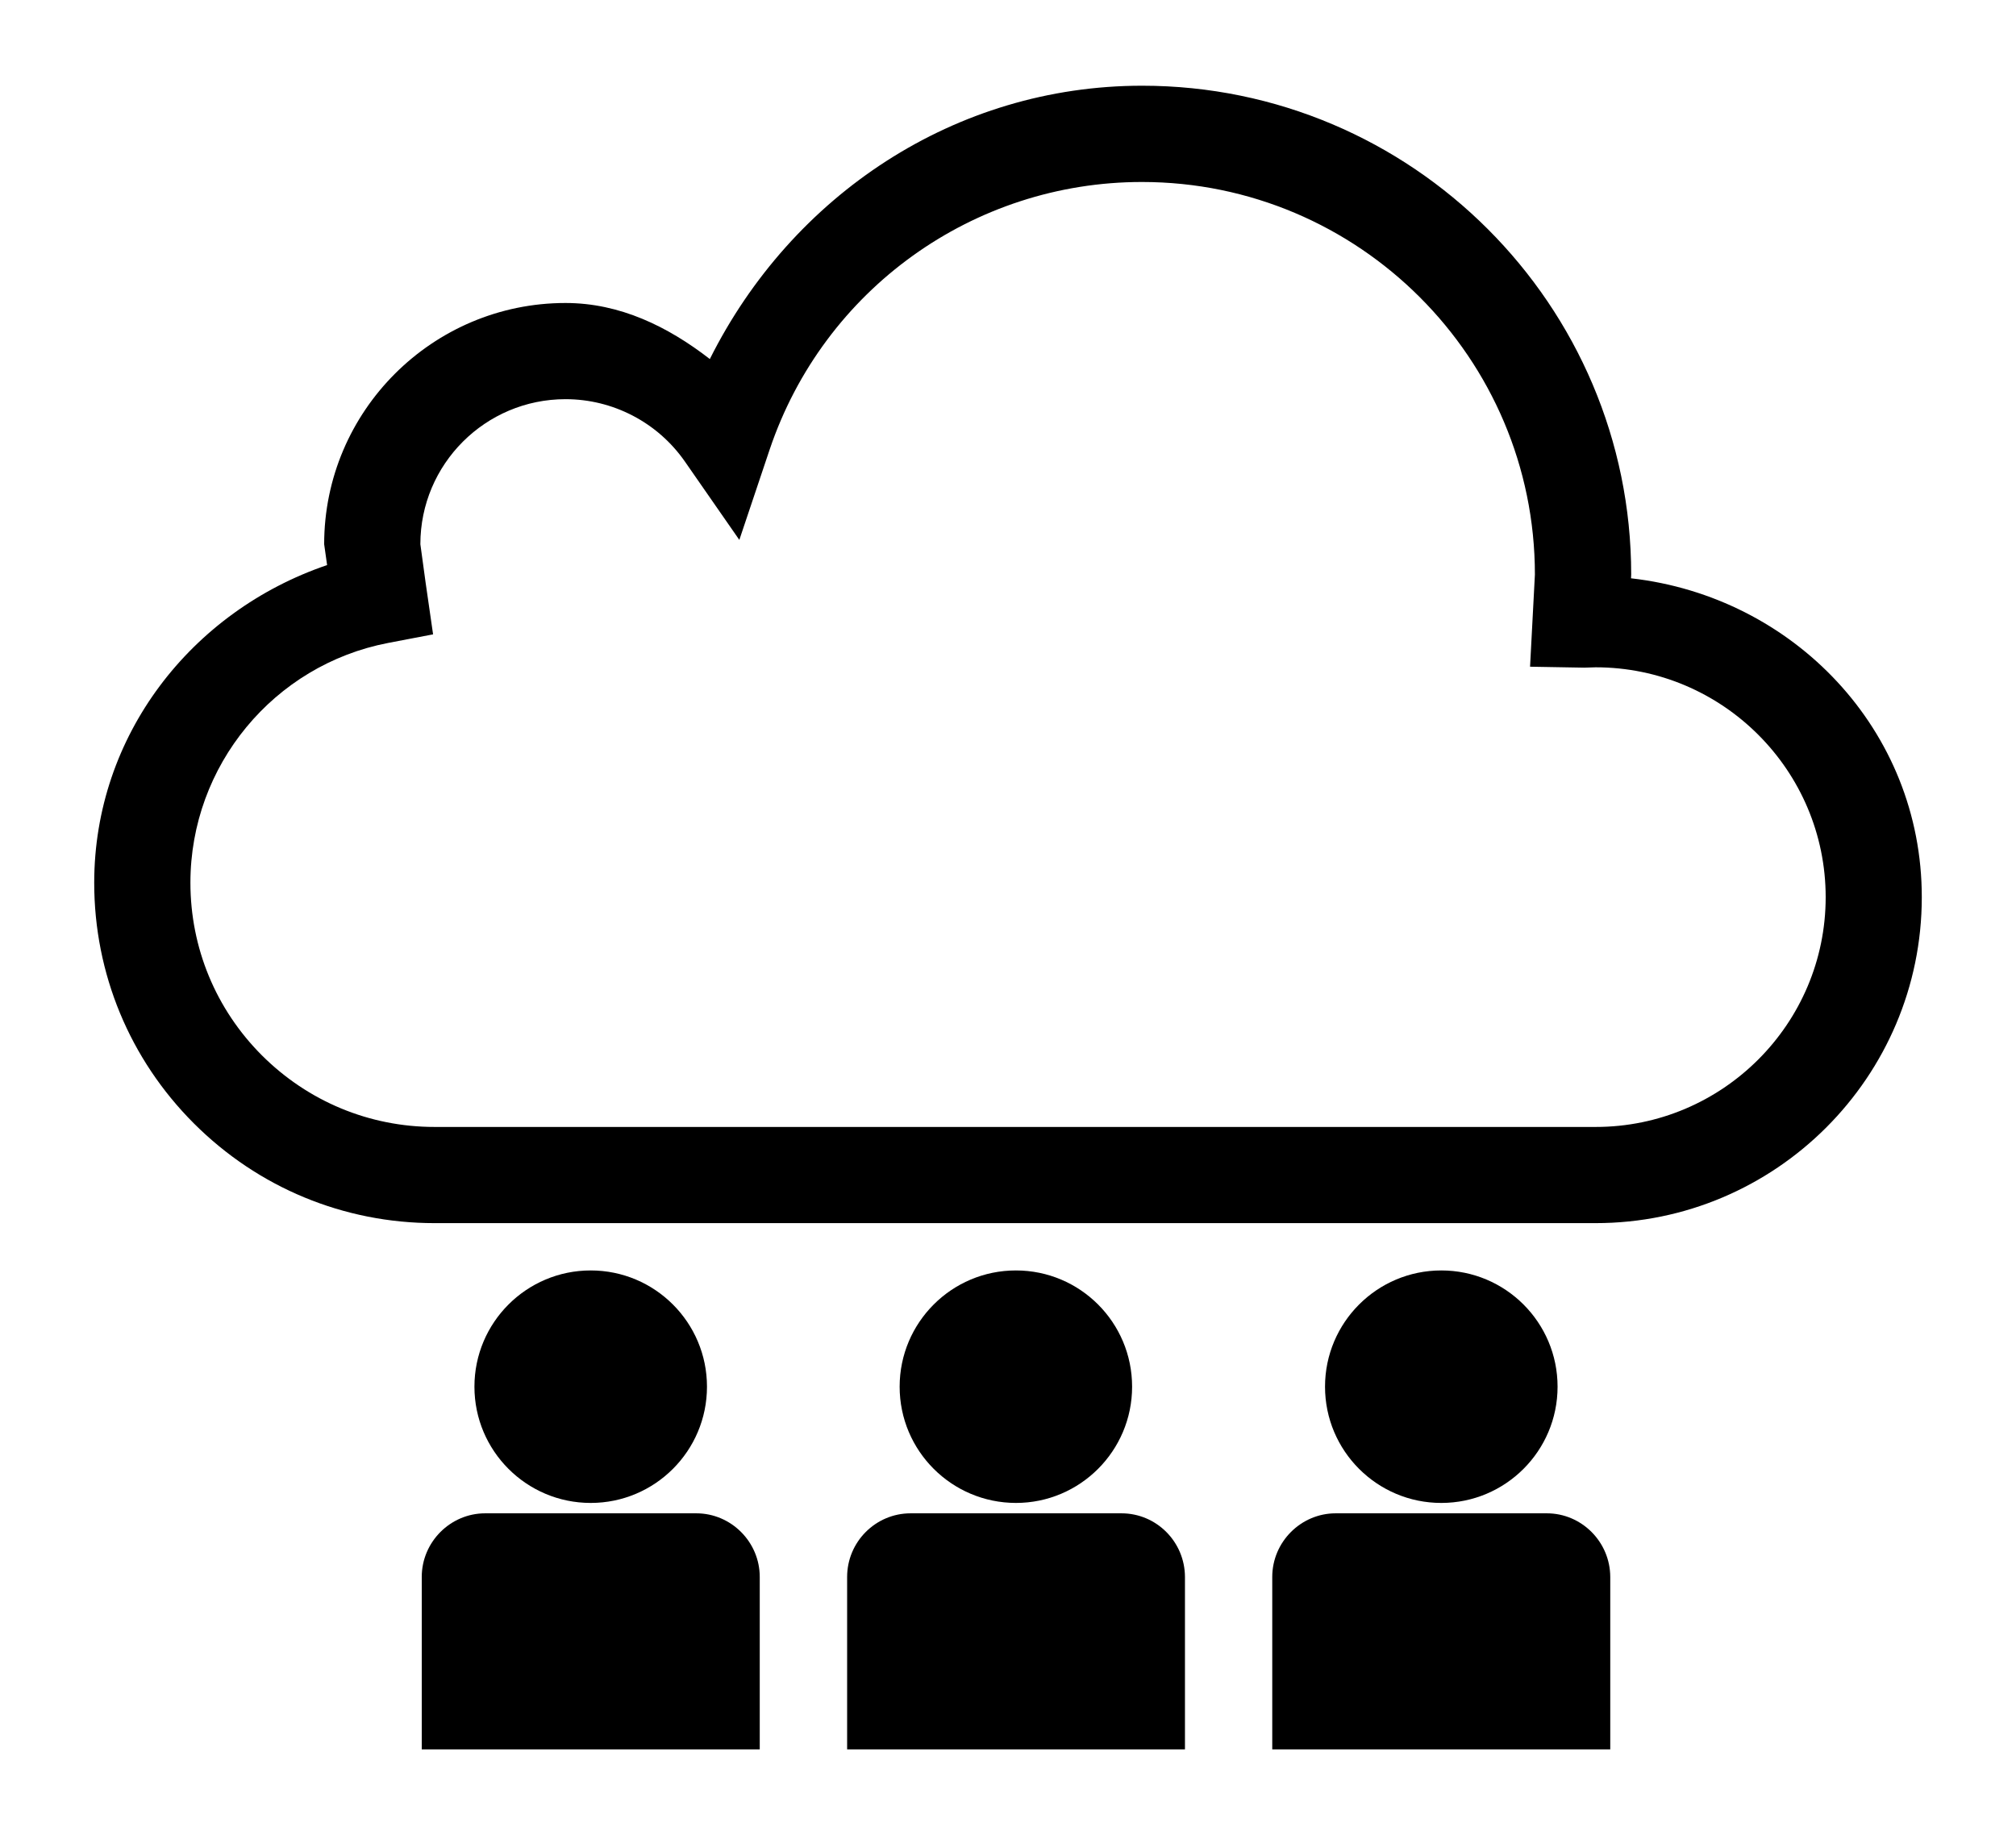
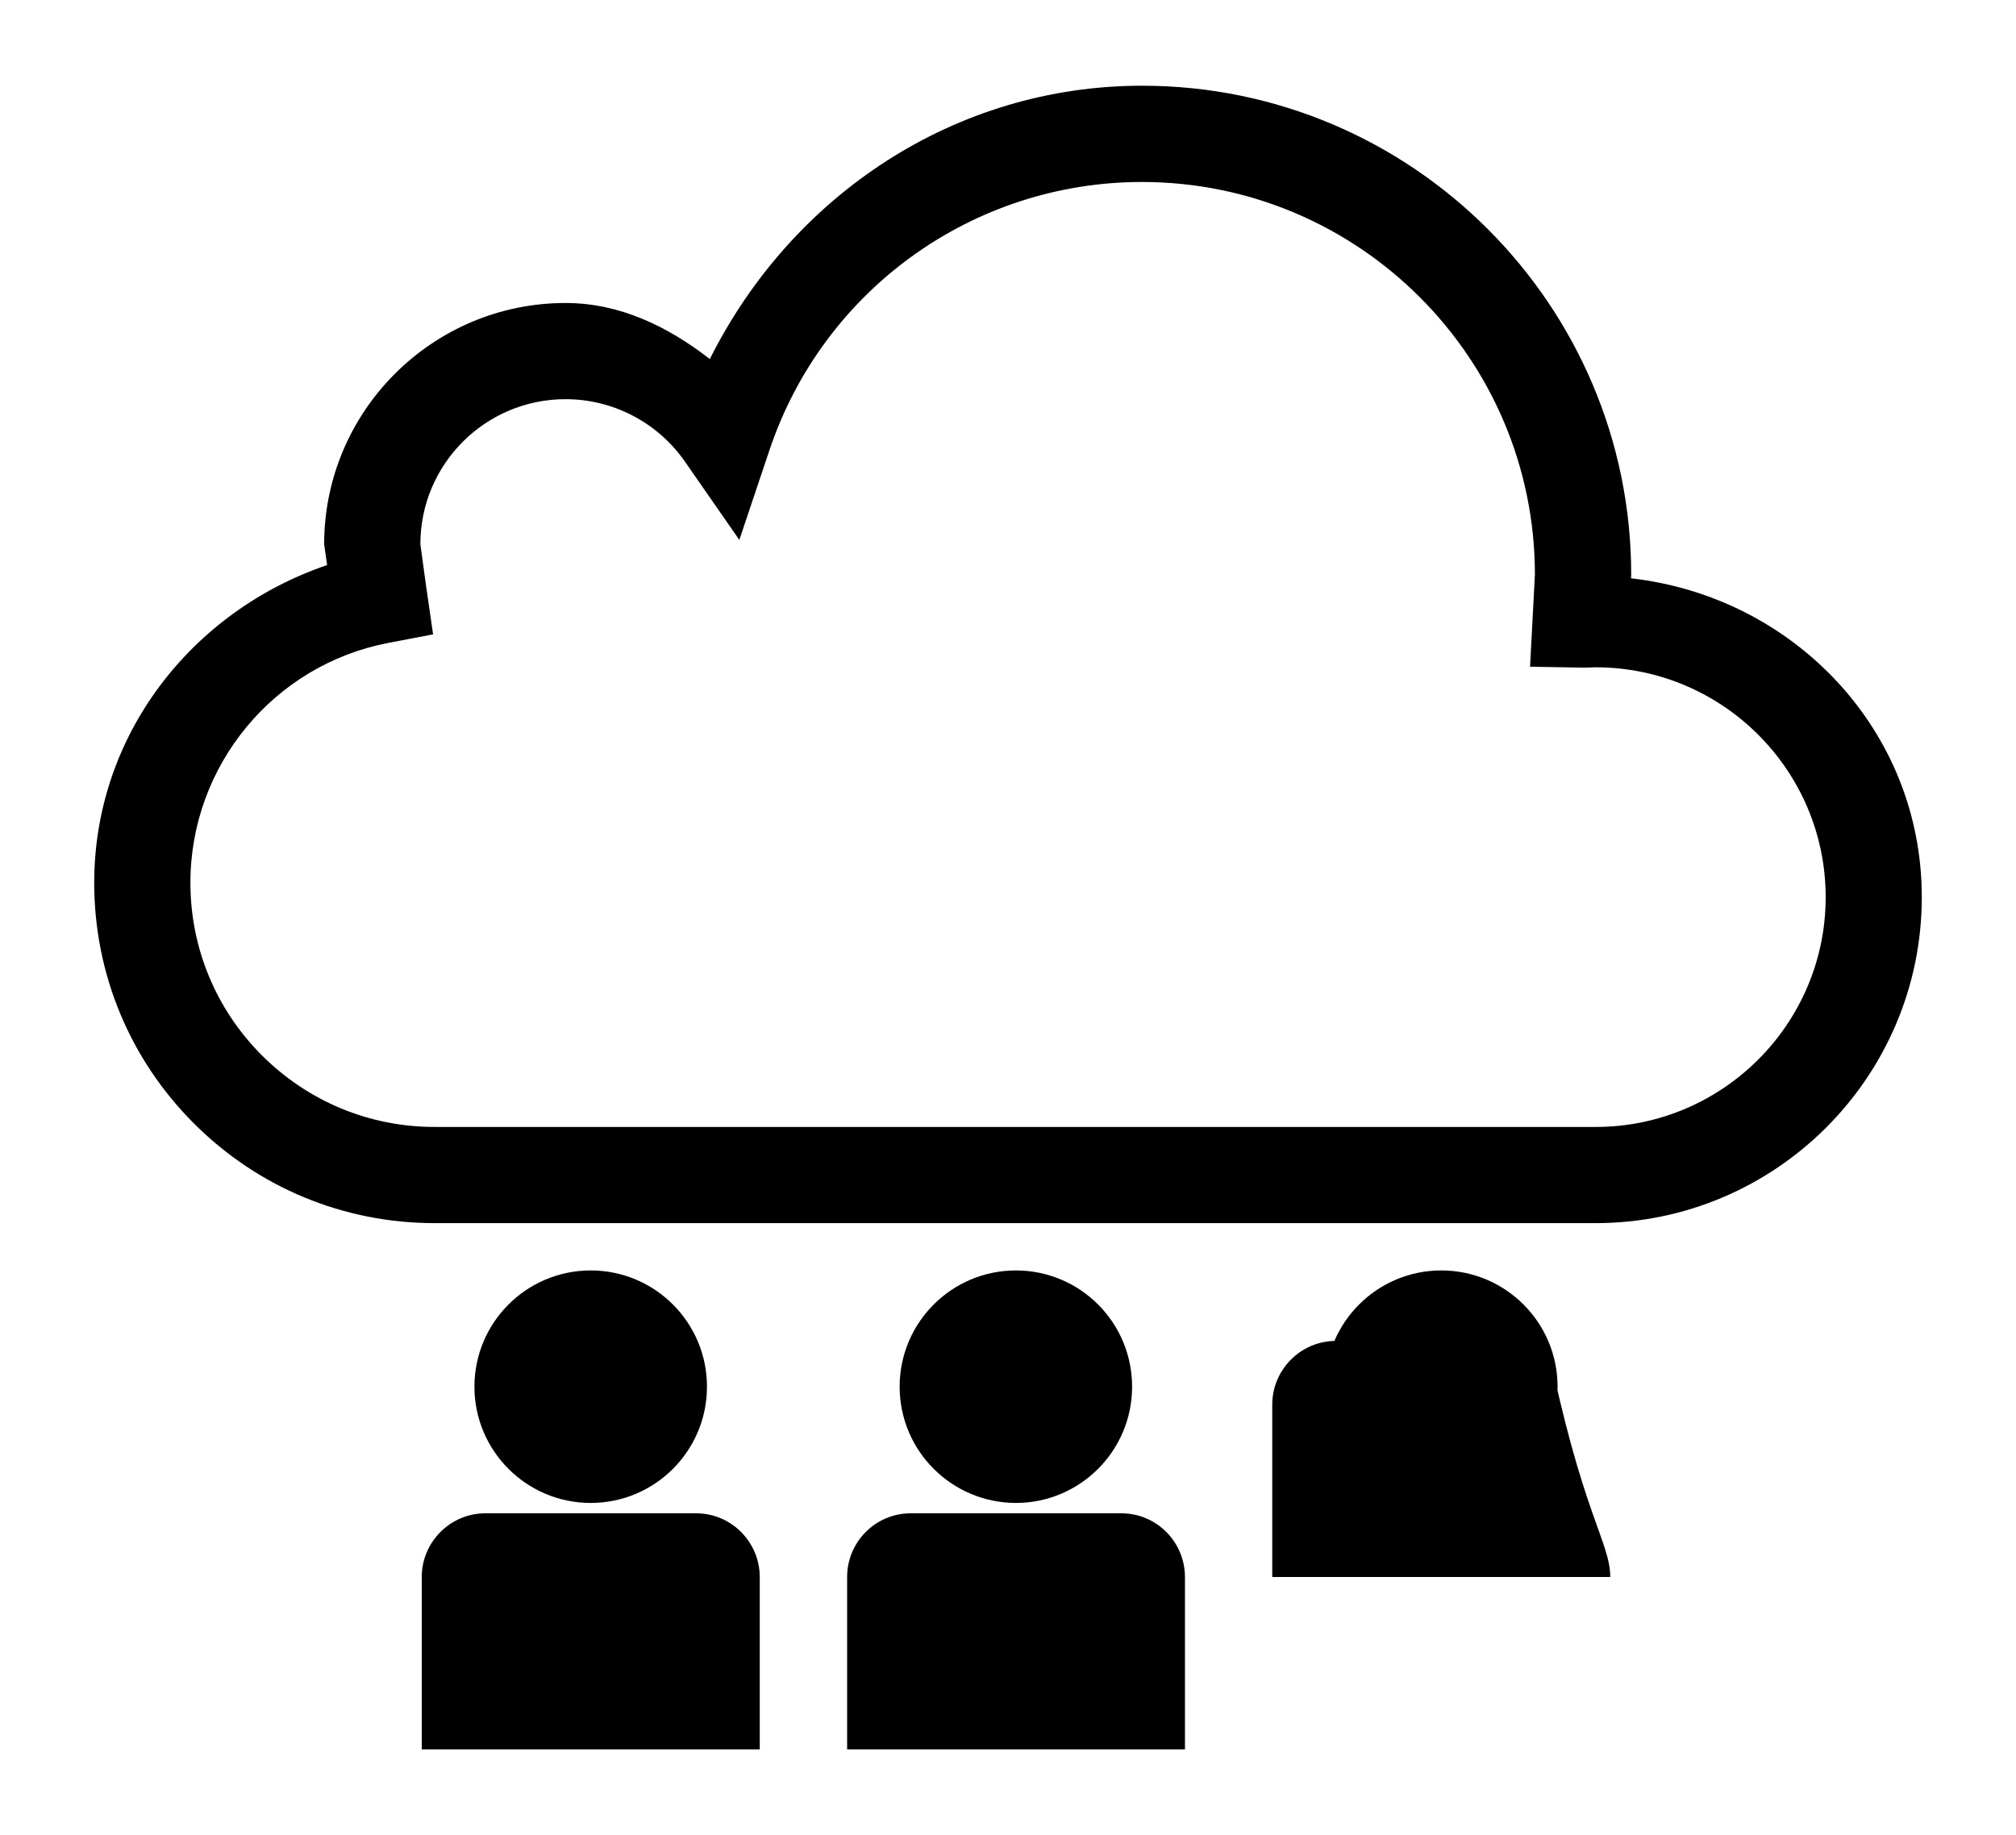
<svg xmlns="http://www.w3.org/2000/svg" version="1.1" id="Capa_1" x="0px" y="0px" width="23.303px" height="21.215px" viewBox="0 0 23.303 21.215" enable-background="new 0 0 23.303 21.215" xml:space="preserve">
-   <path d="M18.853,6.686c0-0.006,0.002-0.044,0.002-0.044c-0.001-3.116-2.536-5.651-5.653-5.651c-2.163,0-4.05,1.266-4.997,3.16  C7.72,3.775,7.165,3.503,6.537,3.503c-1.538,0-2.79,1.251-2.79,2.789c0,0,0.019,0.136,0.034,0.241  c-1.572,0.535-2.692,1.973-2.692,3.673c0,1.05,0.41,2.04,1.152,2.782c0.743,0.743,1.732,1.153,2.782,1.153h13.421  c2.079,0,3.77-1.69,3.77-3.768C22.215,8.44,20.731,6.898,18.853,6.686z M18.445,13.029H5.023c-0.753,0-1.462-0.295-1.996-0.828  c-0.532-0.533-0.826-1.242-0.826-1.996c0-1.353,0.963-2.518,2.287-2.772l0.518-0.099L4.92,6.738L4.859,6.292  c0-0.926,0.752-1.677,1.678-1.677c0.548,0,1.064,0.268,1.379,0.72l0.63,0.907l0.351-1.046C9.521,3.346,11.25,2.104,13.2,2.104  c2.505,0,4.542,2.036,4.542,4.539l-0.056,1.065l0.627,0.011l0.131-0.004c1.466,0,2.659,1.192,2.659,2.658  C21.103,11.836,19.911,13.029,18.445,13.029z M18.613,18.232v1.993h-3.907v-1.993c0-0.406,0.332-0.736,0.733-0.736h2.441  C18.282,17.496,18.612,17.826,18.613,18.232z M10.399,16.032c0-0.742,0.602-1.344,1.344-1.344c0.742,0,1.343,0.602,1.343,1.344  s-0.602,1.344-1.343,1.344C11.001,17.375,10.399,16.774,10.399,16.032z M15.316,16.032c0-0.742,0.602-1.344,1.344-1.344  s1.344,0.602,1.344,1.344s-0.602,1.344-1.344,1.344S15.316,16.774,15.316,16.032z M5.484,16.032c0-0.742,0.602-1.344,1.344-1.344  s1.344,0.602,1.344,1.344s-0.602,1.344-1.344,1.344S5.484,16.774,5.484,16.032z M13.697,18.232v1.993H9.792v-1.993  c0-0.406,0.329-0.736,0.734-0.736h2.437C13.368,17.496,13.696,17.826,13.697,18.232z M8.782,18.232v1.993H4.875v-1.993  c0-0.406,0.332-0.736,0.733-0.736h2.441C8.45,17.496,8.782,17.826,8.782,18.232z" />
+   <path d="M18.853,6.686c0-0.006,0.002-0.044,0.002-0.044c-0.001-3.116-2.536-5.651-5.653-5.651c-2.163,0-4.05,1.266-4.997,3.16  C7.72,3.775,7.165,3.503,6.537,3.503c-1.538,0-2.79,1.251-2.79,2.789c0,0,0.019,0.136,0.034,0.241  c-1.572,0.535-2.692,1.973-2.692,3.673c0,1.05,0.41,2.04,1.152,2.782c0.743,0.743,1.732,1.153,2.782,1.153h13.421  c2.079,0,3.77-1.69,3.77-3.768C22.215,8.44,20.731,6.898,18.853,6.686z M18.445,13.029H5.023c-0.753,0-1.462-0.295-1.996-0.828  c-0.532-0.533-0.826-1.242-0.826-1.996c0-1.353,0.963-2.518,2.287-2.772l0.518-0.099L4.92,6.738L4.859,6.292  c0-0.926,0.752-1.677,1.678-1.677c0.548,0,1.064,0.268,1.379,0.72l0.63,0.907l0.351-1.046C9.521,3.346,11.25,2.104,13.2,2.104  c2.505,0,4.542,2.036,4.542,4.539l-0.056,1.065l0.627,0.011l0.131-0.004c1.466,0,2.659,1.192,2.659,2.658  C21.103,11.836,19.911,13.029,18.445,13.029z M18.613,18.232h-3.907v-1.993c0-0.406,0.332-0.736,0.733-0.736h2.441  C18.282,17.496,18.612,17.826,18.613,18.232z M10.399,16.032c0-0.742,0.602-1.344,1.344-1.344c0.742,0,1.343,0.602,1.343,1.344  s-0.602,1.344-1.343,1.344C11.001,17.375,10.399,16.774,10.399,16.032z M15.316,16.032c0-0.742,0.602-1.344,1.344-1.344  s1.344,0.602,1.344,1.344s-0.602,1.344-1.344,1.344S15.316,16.774,15.316,16.032z M5.484,16.032c0-0.742,0.602-1.344,1.344-1.344  s1.344,0.602,1.344,1.344s-0.602,1.344-1.344,1.344S5.484,16.774,5.484,16.032z M13.697,18.232v1.993H9.792v-1.993  c0-0.406,0.329-0.736,0.734-0.736h2.437C13.368,17.496,13.696,17.826,13.697,18.232z M8.782,18.232v1.993H4.875v-1.993  c0-0.406,0.332-0.736,0.733-0.736h2.441C8.45,17.496,8.782,17.826,8.782,18.232z" />
</svg>